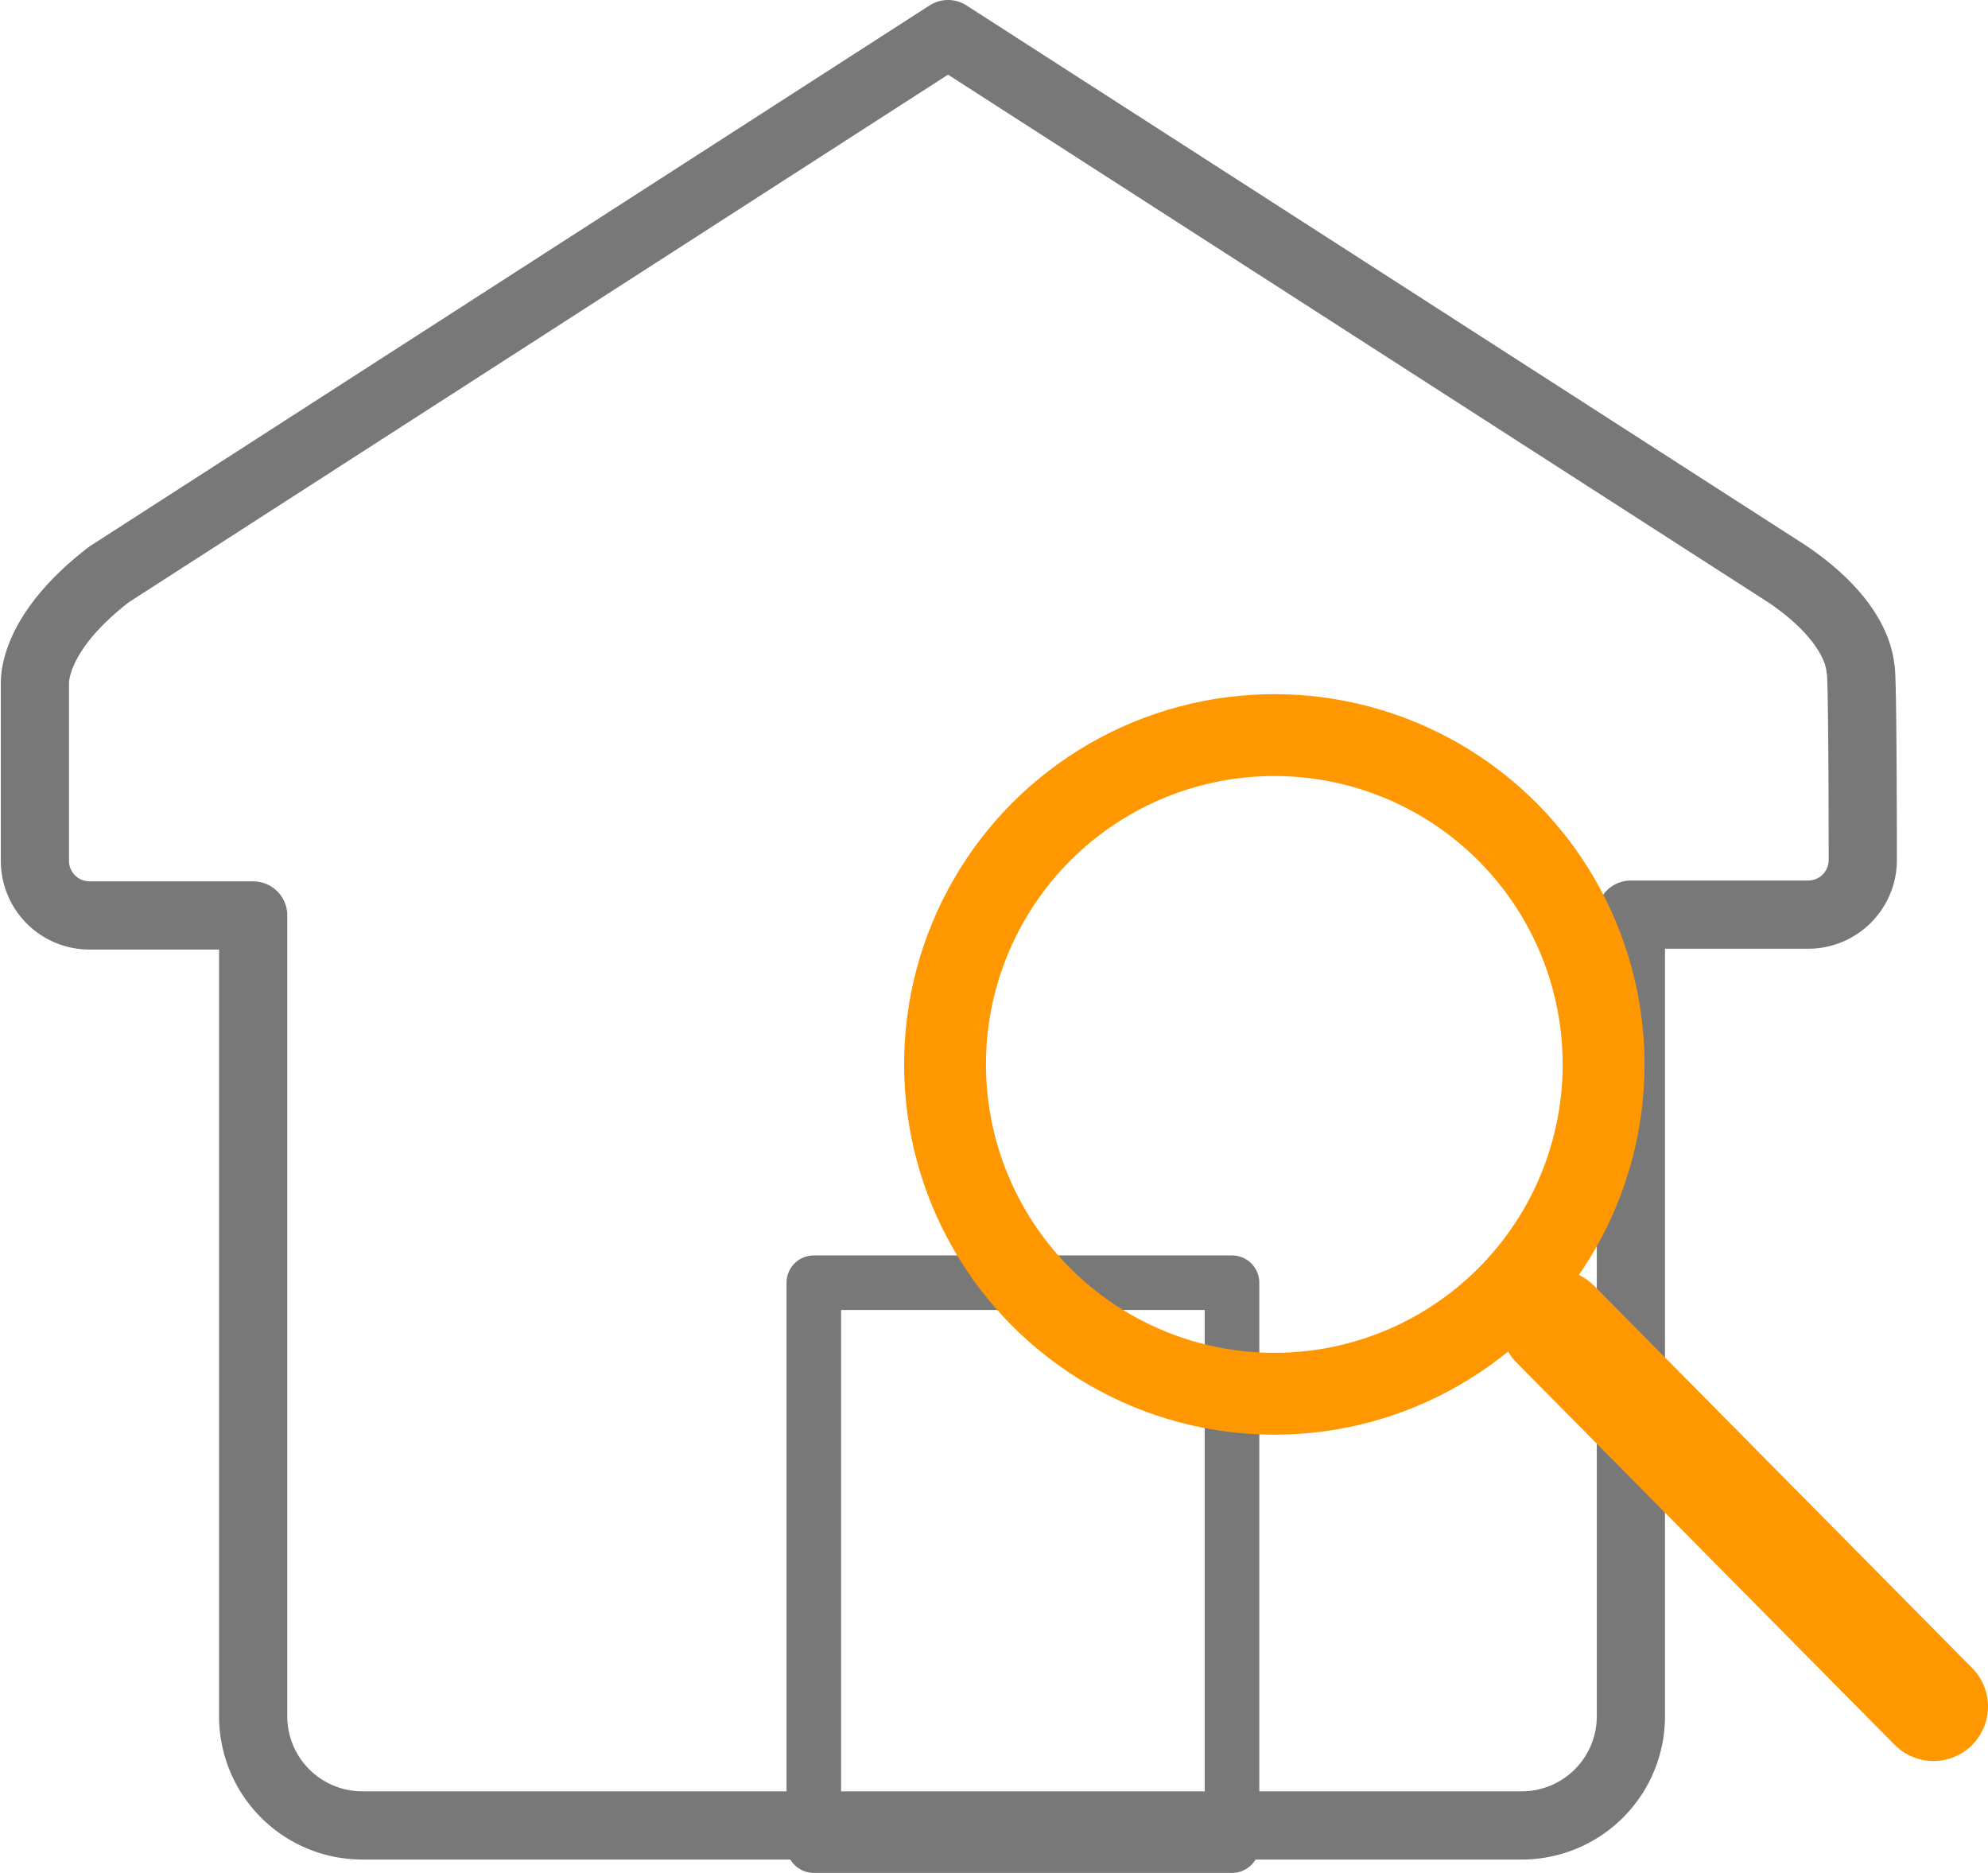
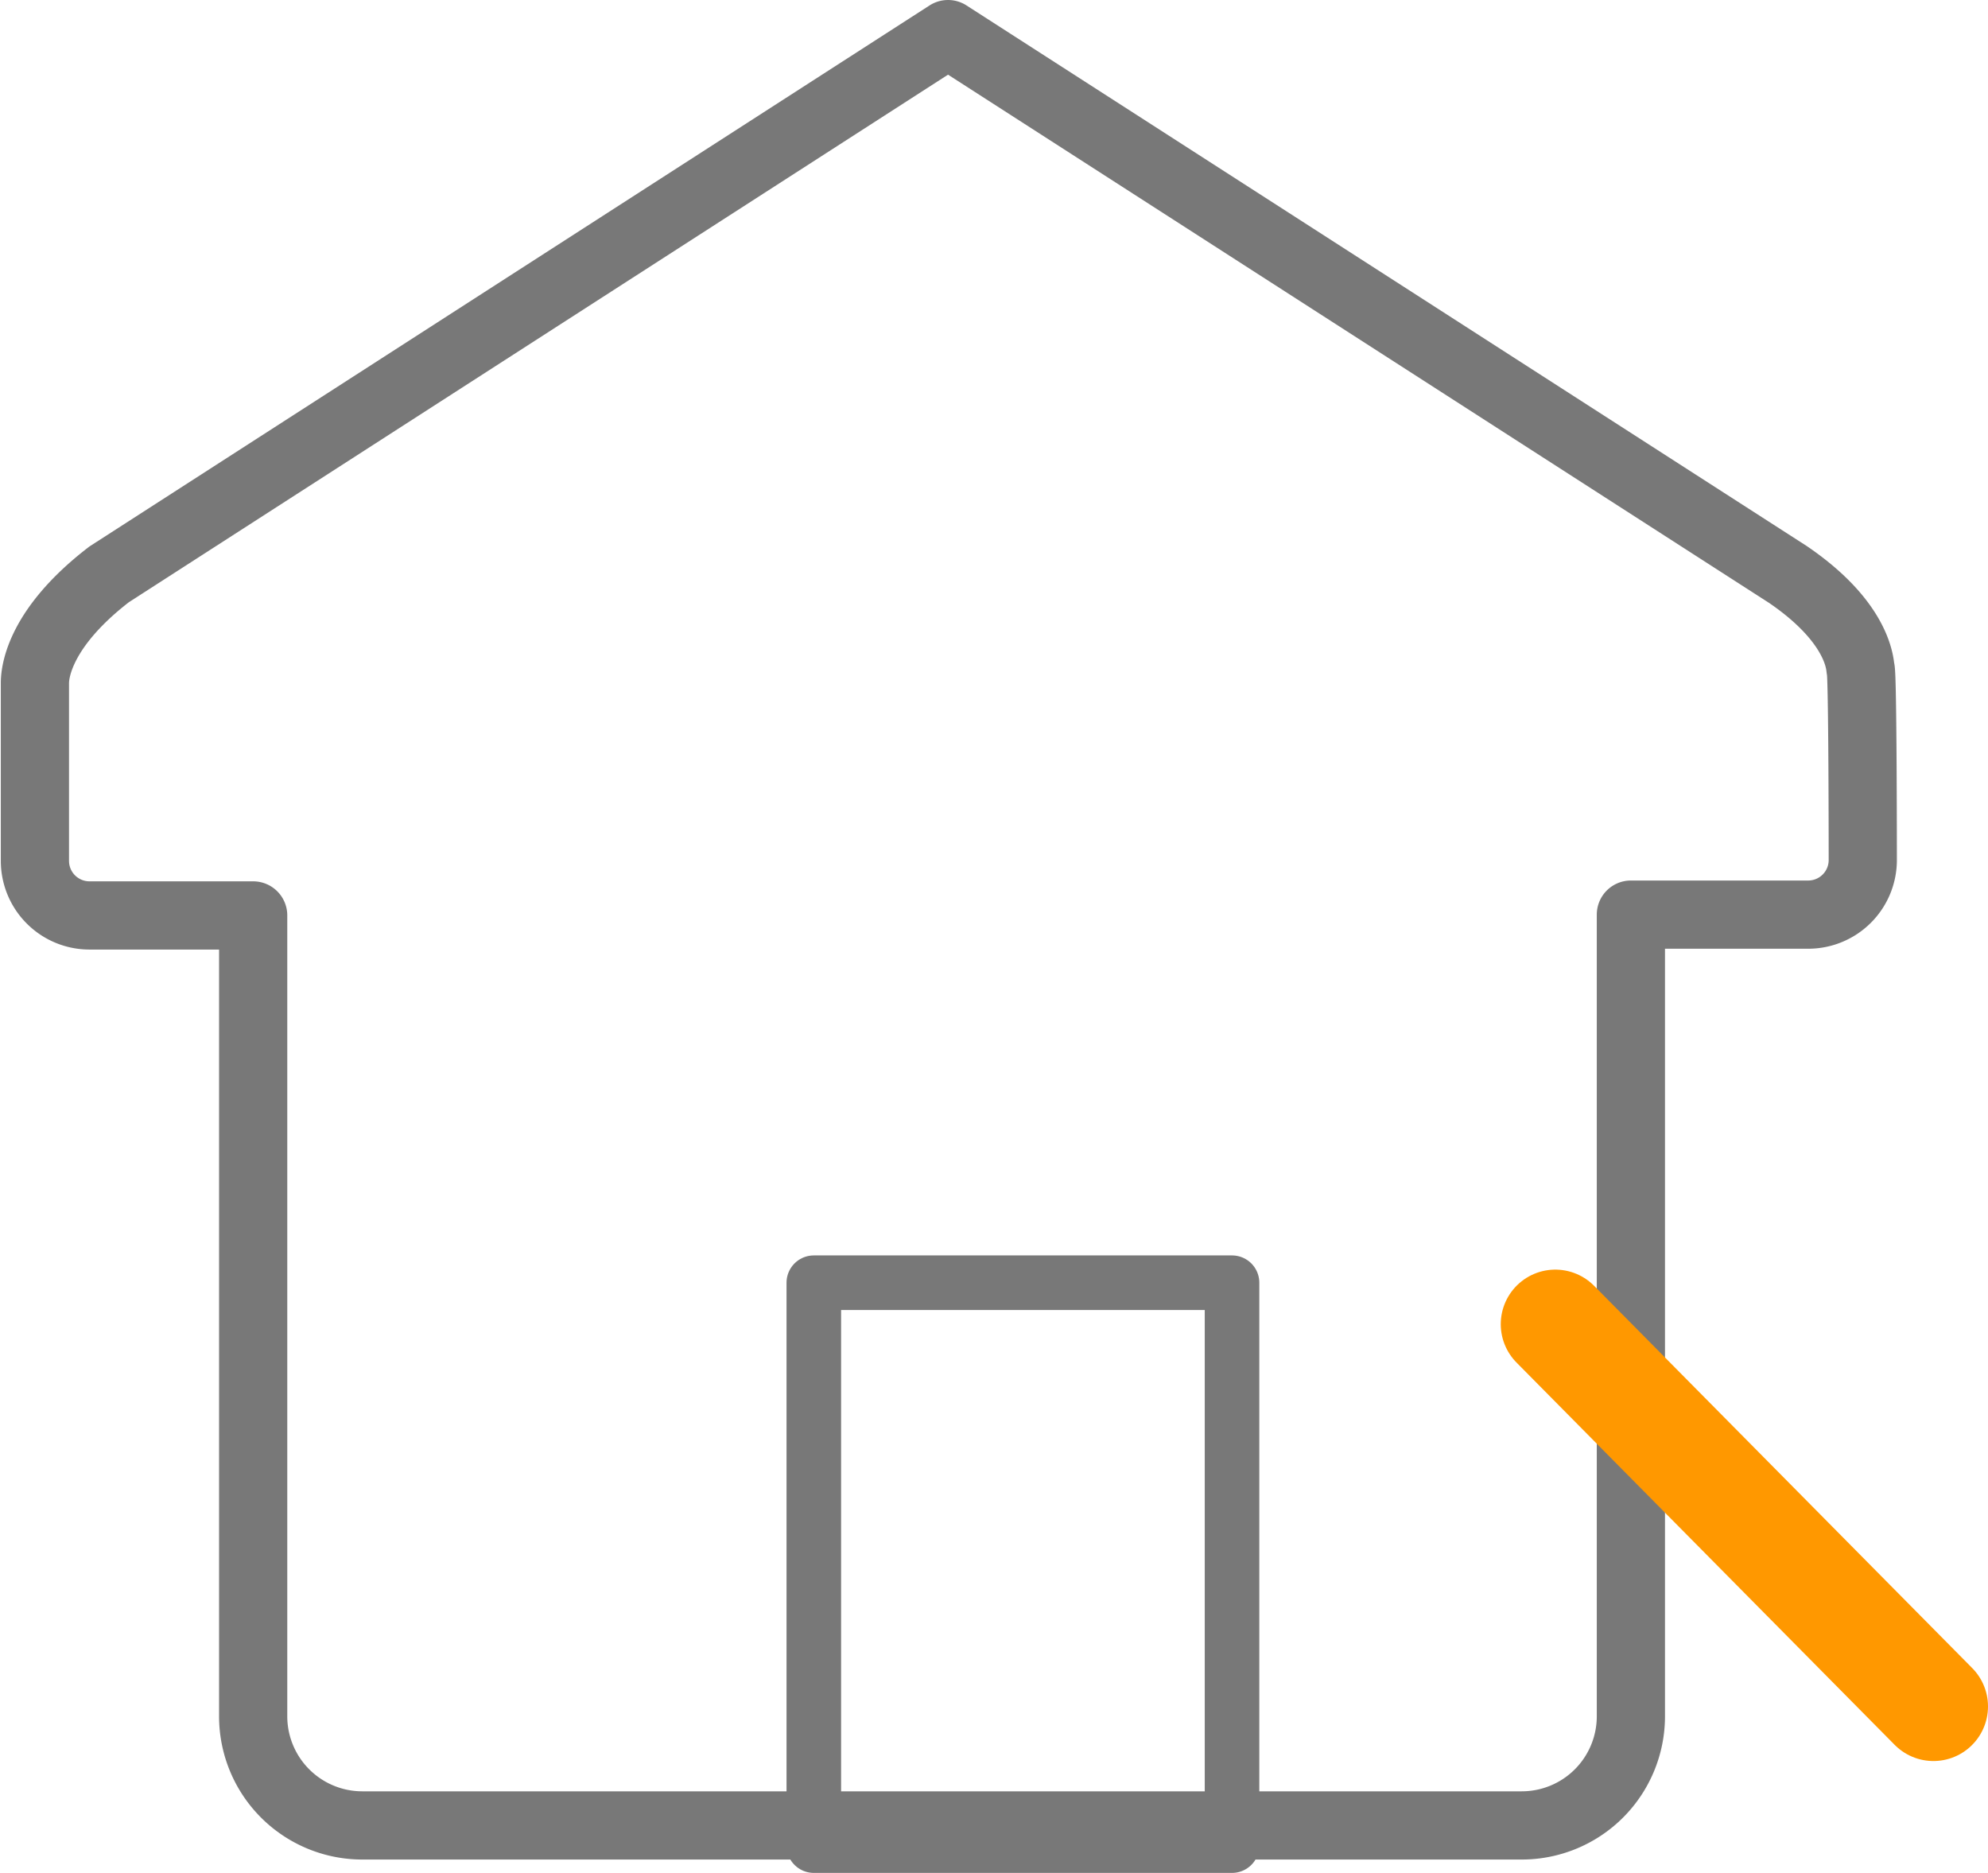
<svg xmlns="http://www.w3.org/2000/svg" viewBox="0 0 72.87 68.64">
  <defs>
    <style>.cls-1,.cls-2,.cls-3,.cls-4{fill:none;stroke-linecap:round;stroke-linejoin:round;}.cls-1,.cls-2{stroke:#787878;}.cls-1{stroke-width:2.5px;}.cls-2{stroke-width:2px;}.cls-3,.cls-4{stroke:#ff9800;}.cls-3{stroke-width:3px;}.cls-4{stroke-width:4px;}</style>
  </defs>
  <g id="Calque_2" data-name="Calque 2">
    <g id="Calque_1-2" data-name="Calque 1">
      <g id="evaluation_environnement">
        <path class="cls-1" d="M65.53,21.05,34.75,1.25,4,21.05c-2.73,2.1-2.72,3.79-2.72,4v6.5a2,2,0,0,0,2,2h6V62.9a4,4,0,0,0,4,4h42.5a4,4,0,0,0,4-4V33.52h6.5a2,2,0,0,0,2-2s0-6.85-.08-7C68.17,24.5,68.25,22.9,65.53,21.05Z" />
        <rect class="cls-2" x="29.83" y="47.01" width="15.33" height="20.63" />
        <g id="analyse">
-           <circle class="cls-3" cx="46.71" cy="39.01" r="12.07" />
          <line class="cls-4" x1="57.01" y1="48.53" x2="70.87" y2="62.54" />
        </g>
      </g>
    </g>
  </g>
</svg>